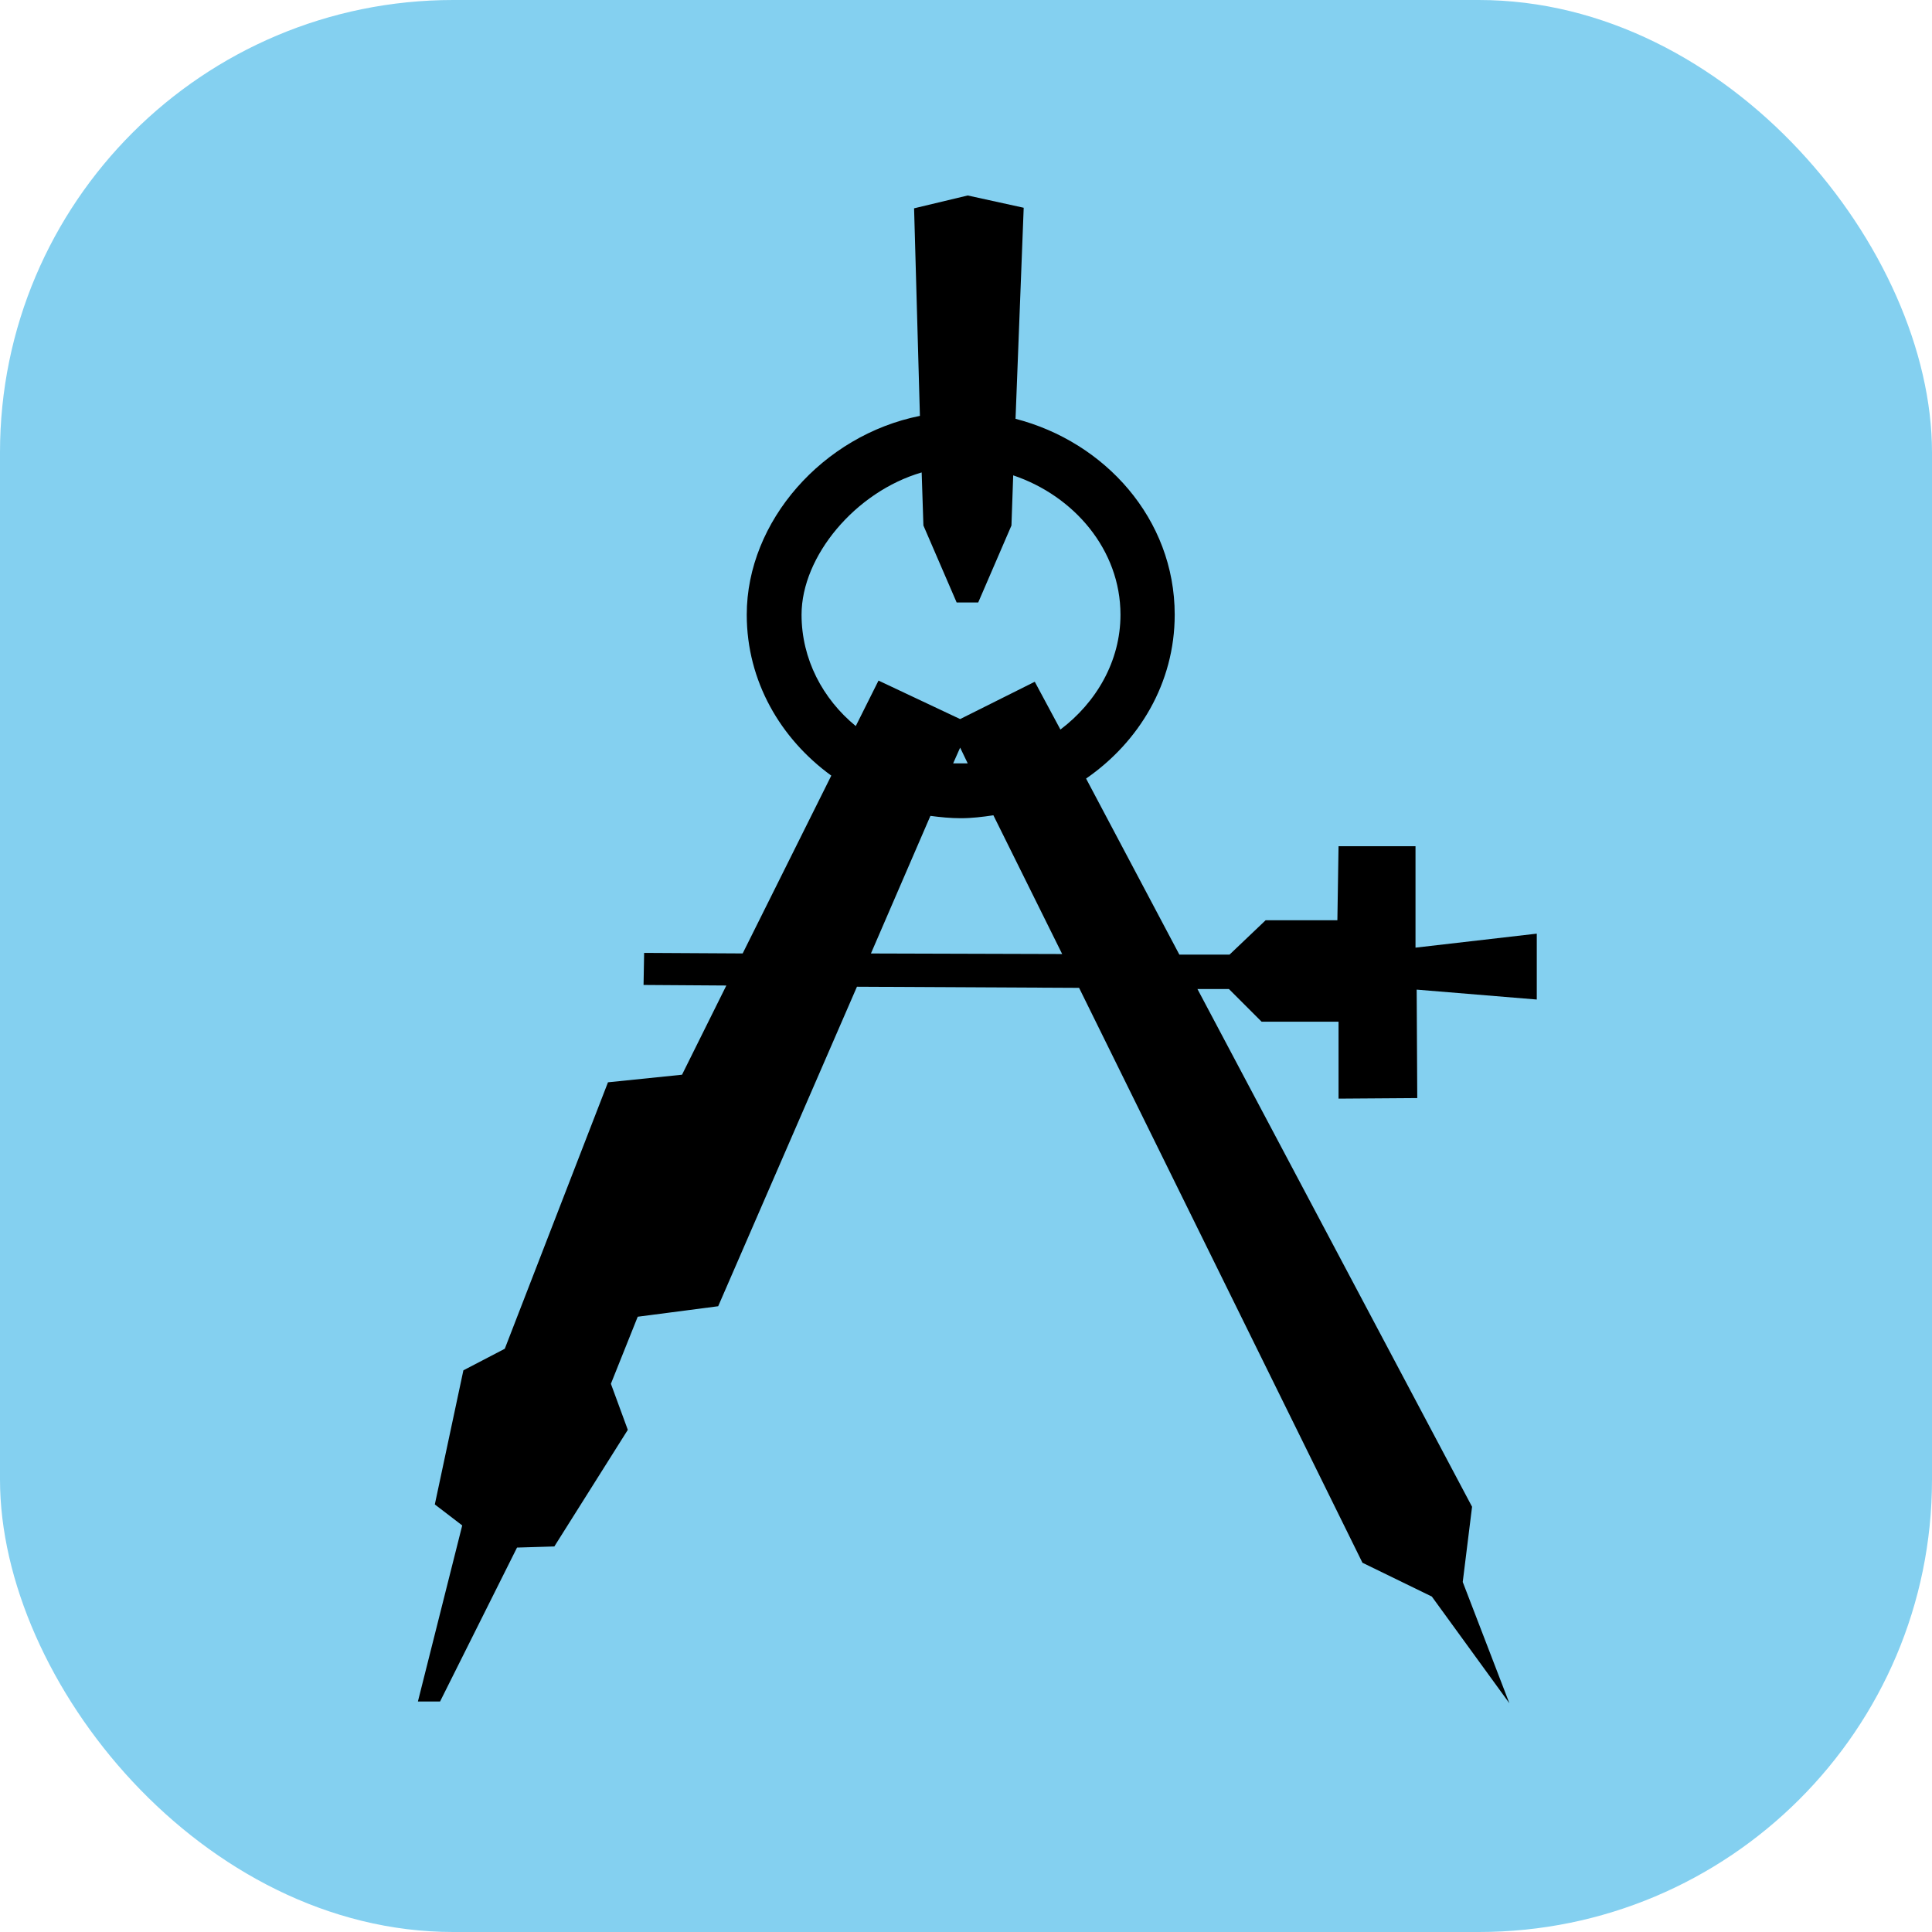
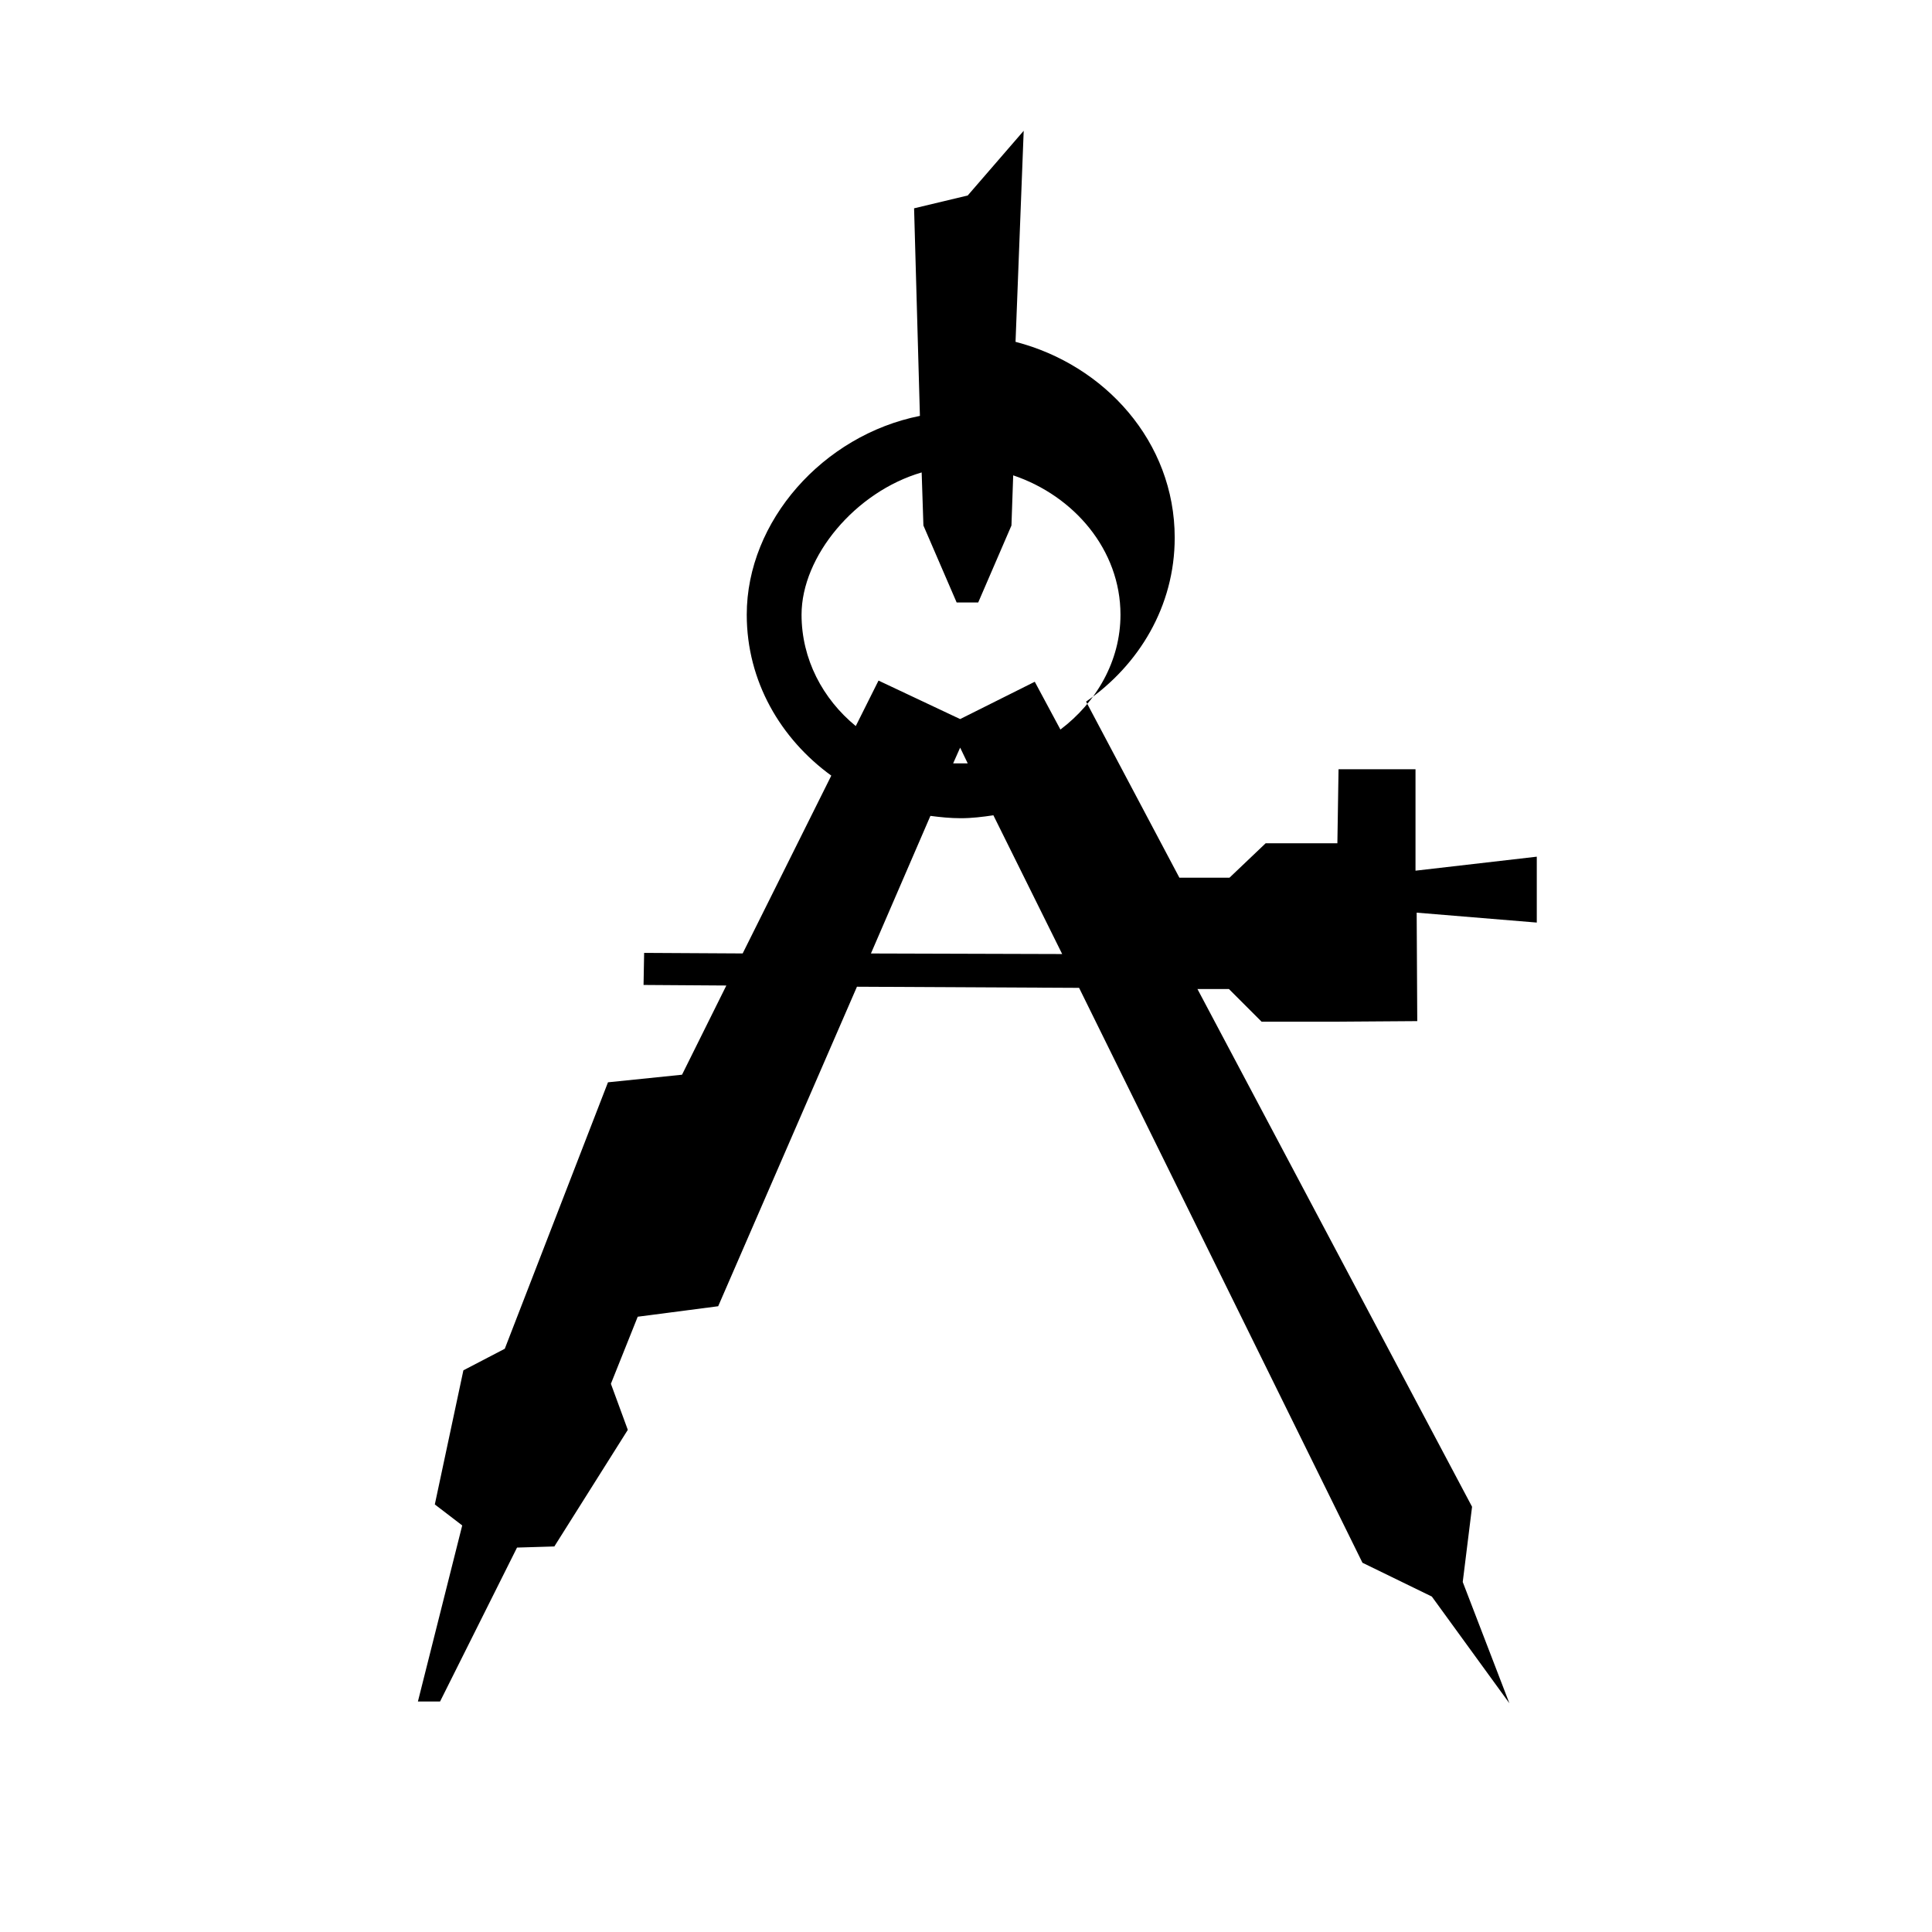
<svg xmlns="http://www.w3.org/2000/svg" xmlns:ns1="http://sodipodi.sourceforge.net/DTD/sodipodi-0.dtd" xmlns:ns2="http://www.inkscape.org/namespaces/inkscape" xml:space="preserve" id="Vrstva_1" viewBox="0 0 27212.598 27212.598" height="256" width="256" version="1.1" ns1:docname="finec-ico-package-professional.svg" ns2:version="0.92.3 (2405546, 2018-03-11)">
  <ns1:namedview pagecolor="#ffffff" bordercolor="#666666" borderopacity="1" objecttolerance="10" gridtolerance="10" guidetolerance="10" ns2:pageopacity="0" ns2:pageshadow="2" ns2:window-width="2546" ns2:window-height="1814" id="namedview8" showgrid="false" ns2:zoom="0.921875" ns2:cx="-98.711864" ns2:cy="128" ns2:window-x="0" ns2:window-y="0" ns2:window-maximized="0" ns2:current-layer="Vrstva_1" />
  <defs id="defs3863" />
  <style id="style3844" type="text/css" />
-   <rect ry="6372.709" rx="6383.668" y="0" x="0" height="27212.598" width="27212.598" id="rect29" style="opacity:1;fill:#84d0f0;fill-opacity:1;fill-rule:evenodd;stroke:none;stroke-width:907.875;stroke-linecap:round;stroke-linejoin:round;stroke-miterlimit:4;stroke-dasharray:none;stroke-dashoffset:0;stroke-opacity:1;paint-order:stroke fill markers" />
-   <path style="stroke-width:262.795" id="path3775-6" d="m 13630.566,2753.394 -755.535,180.803 82.121,2923.599 c -1364.245,272.518 -2439.069,1483.479 -2439.069,2800.347 0,940.542 479.777,1750.477 1190.793,2266.608 l -1248.278,2504.701 -1387.887,-7.885 -8.214,451.746 1166.154,7.884 -624.138,1256.424 -1042.97,106.957 -1453.586,3752.982 -583.076,303.789 -402.407,1888.974 385.982,295.643 -624.138,2479.999 h 312.069 l 1084.03,-2168.058 525.591,-15.771 1034.756,-1642.468 -238.159,-648.841 377.768,-944.489 1133.307,-147.69 1954.539,-4500.37 3128.905,15.769 3991.204,8097.51 977.271,476.185 1092.243,1502.927 -656.99,-1708.17 131.397,-1059.329 -3868.017,-7292.567 h 443.469 l 459.892,459.891 h 1084.029 v 1084.032 l 1108.666,-7.883 -8.211,-1527.631 1691.745,139.545 v -927.93 l -1708.171,197.095 v -1428.817 h -1084.029 l -16.424,1042.771 h -1010.12 l -509.165,484.595 h -706.263 l -1313.977,-2479.999 c 743.844,-514.027 1248.278,-1343.145 1248.278,-2307.867 0,-1353.134 -987.831,-2435.848 -2241.973,-2759.349 l 114.973,-2972.742 z m -648.775,3900.934 24.637,747.39 468.104,1084.03 h 303.856 l 468.103,-1084.03 24.637,-706.393 c 856.752,288.547 1511.074,1049.603 1511.074,1962.819 0,654.622 -340.605,1235.662 -845.872,1617.767 l -361.344,-673.283 -1051.181,525.591 -1149.729,-542.147 -320.283,640.694 c -465.612,-381.841 -763.746,-943.17 -763.746,-1568.622 0,-823.34 758.444,-1731.559 1691.744,-2003.816 z m 542.014,3876.231 106.761,221.797 c -32.854,0 -65.469,0 -98.547,0 -35.838,0 -71.207,0 -106.761,0 z m 468.106,952.632 969.057,1954.671 -2693.653,-7.883 837.66,-1938.116 c 140.036,18.395 283.239,32.849 427.044,32.849 156.594,0 307.714,-18.396 459.892,-41.258 z" />
+   <path style="stroke-width:262.795" id="path3775-6" d="m 13630.566,2753.394 -755.535,180.803 82.121,2923.599 c -1364.245,272.518 -2439.069,1483.479 -2439.069,2800.347 0,940.542 479.777,1750.477 1190.793,2266.608 l -1248.278,2504.701 -1387.887,-7.885 -8.214,451.746 1166.154,7.884 -624.138,1256.424 -1042.97,106.957 -1453.586,3752.982 -583.076,303.789 -402.407,1888.974 385.982,295.643 -624.138,2479.999 h 312.069 l 1084.03,-2168.058 525.591,-15.771 1034.756,-1642.468 -238.159,-648.841 377.768,-944.489 1133.307,-147.69 1954.539,-4500.37 3128.905,15.769 3991.204,8097.51 977.271,476.185 1092.243,1502.927 -656.99,-1708.17 131.397,-1059.329 -3868.017,-7292.567 h 443.469 l 459.892,459.891 h 1084.029 l 1108.666,-7.883 -8.211,-1527.631 1691.745,139.545 v -927.93 l -1708.171,197.095 v -1428.817 h -1084.029 l -16.424,1042.771 h -1010.12 l -509.165,484.595 h -706.263 l -1313.977,-2479.999 c 743.844,-514.027 1248.278,-1343.145 1248.278,-2307.867 0,-1353.134 -987.831,-2435.848 -2241.973,-2759.349 l 114.973,-2972.742 z m -648.775,3900.934 24.637,747.39 468.104,1084.03 h 303.856 l 468.103,-1084.03 24.637,-706.393 c 856.752,288.547 1511.074,1049.603 1511.074,1962.819 0,654.622 -340.605,1235.662 -845.872,1617.767 l -361.344,-673.283 -1051.181,525.591 -1149.729,-542.147 -320.283,640.694 c -465.612,-381.841 -763.746,-943.17 -763.746,-1568.622 0,-823.34 758.444,-1731.559 1691.744,-2003.816 z m 542.014,3876.231 106.761,221.797 c -32.854,0 -65.469,0 -98.547,0 -35.838,0 -71.207,0 -106.761,0 z m 468.106,952.632 969.057,1954.671 -2693.653,-7.883 837.66,-1938.116 c 140.036,18.395 283.239,32.849 427.044,32.849 156.594,0 307.714,-18.396 459.892,-41.258 z" />
</svg>